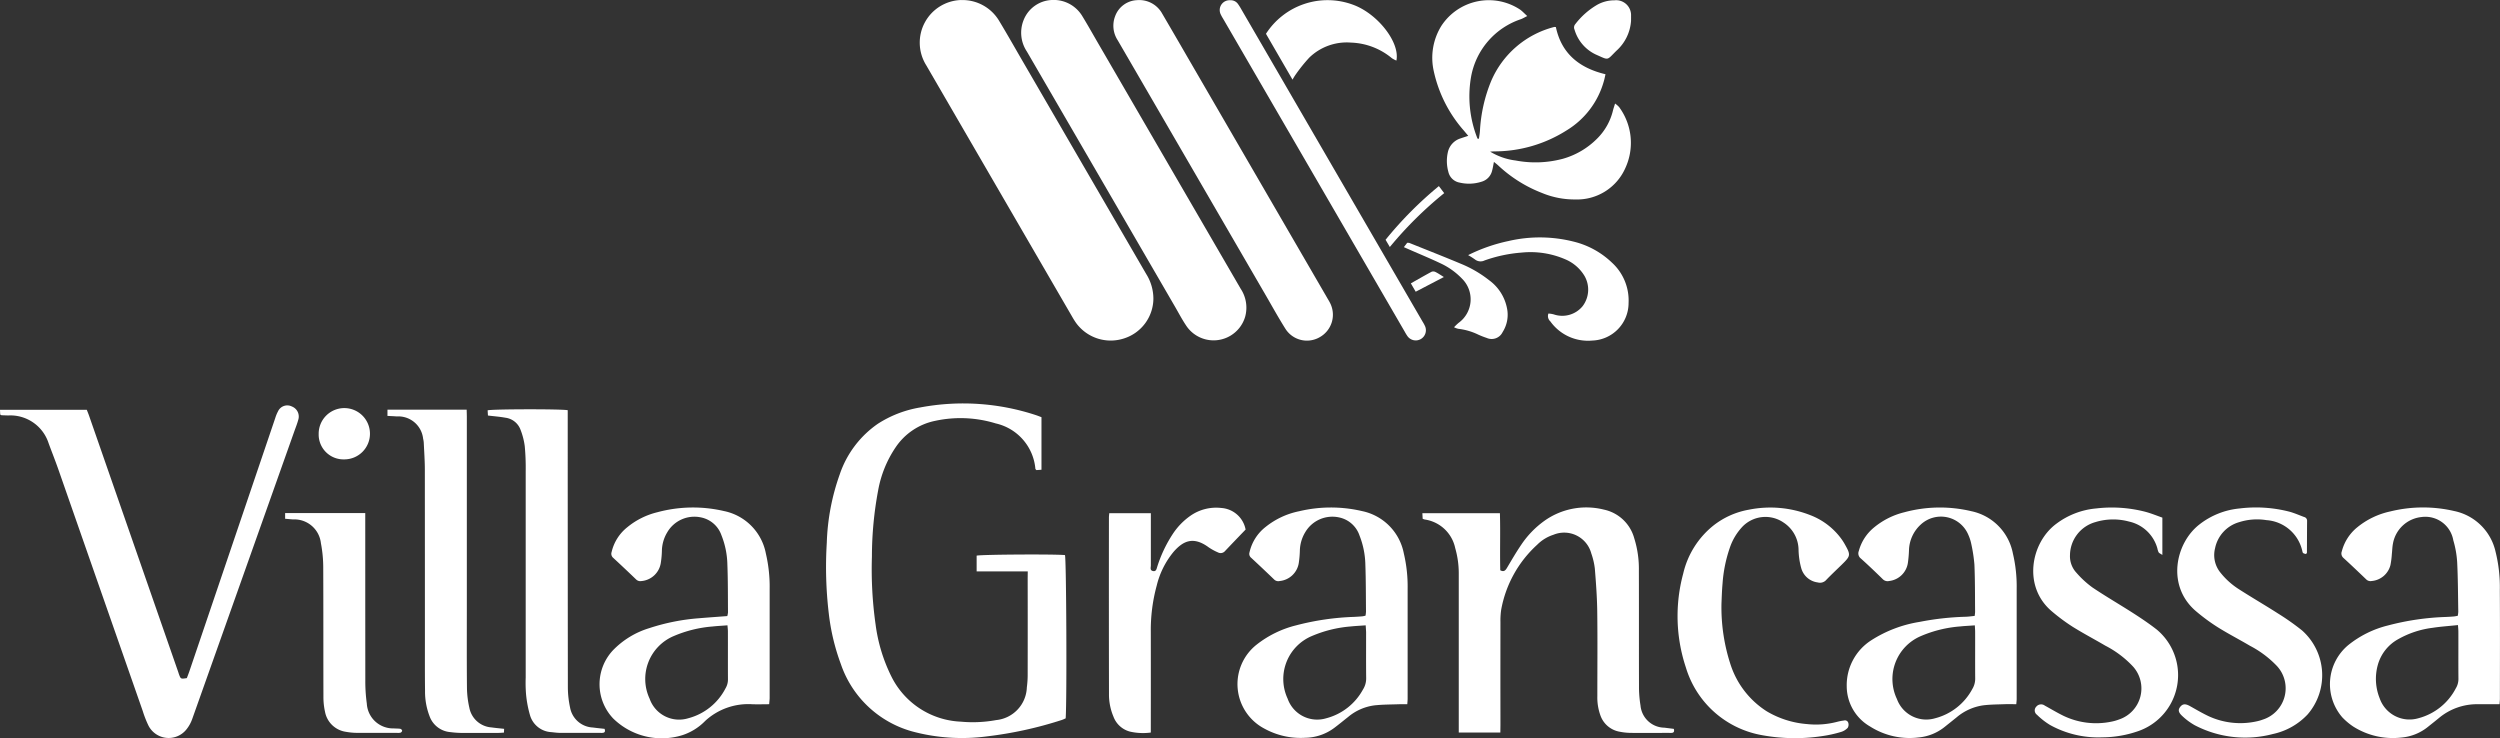
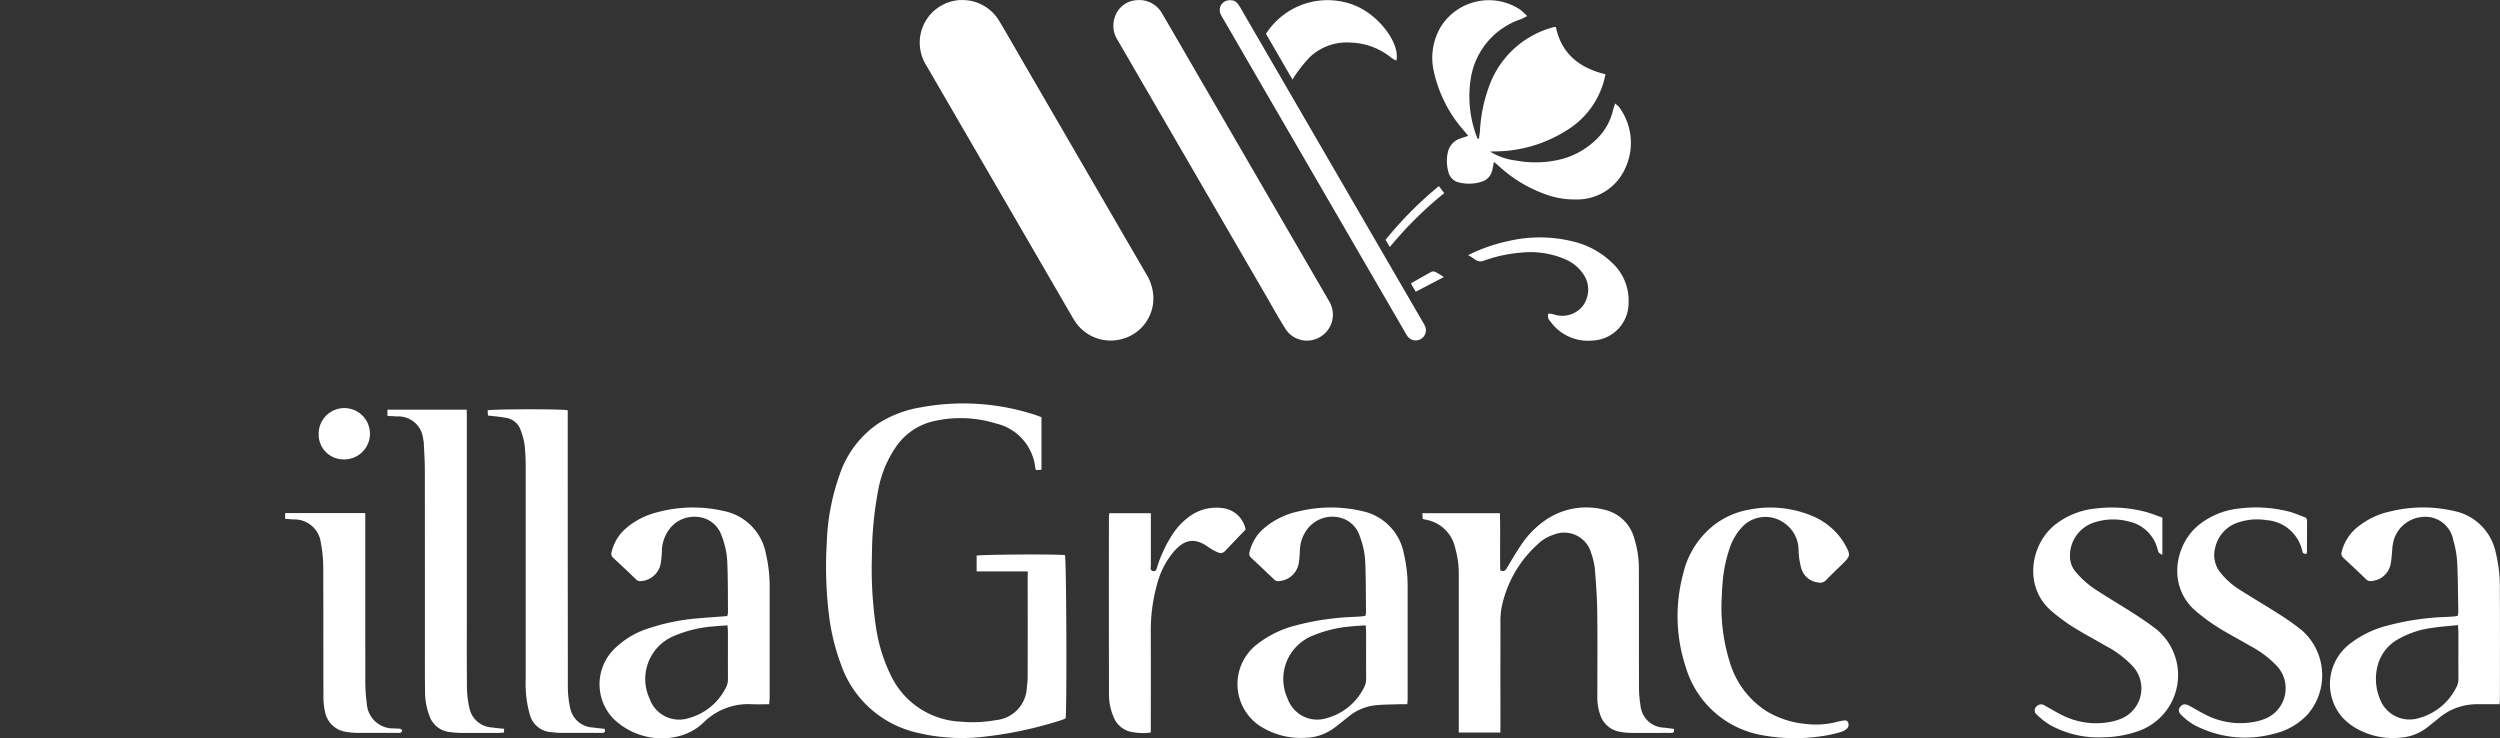
<svg xmlns="http://www.w3.org/2000/svg" width="234.44" height="69.213" viewBox="0 0 234.44 69.213">
  <rect x="0" y="0" width="234.44" height="69.213" fill="#333333" stroke="none" />
  <g id="logo-top-bianco" transform="translate(20 -166)">
    <path id="Tracciato_29124" data-name="Tracciato 29124" d="M217.278,166.02a4,4,0,0,1,3.588,1.987c.756,1.252,1.475,2.528,2.21,3.793q5.778,9.955,11.559,19.909a4.361,4.361,0,0,1,.673,2.343,3.946,3.946,0,0,1-2.785,3.707,4.012,4.012,0,0,1-4.432-1.417,6.008,6.008,0,0,1-.365-.568l-13.731-23.659a4,4,0,0,1,3.284-6.1Z" transform="translate(-147.148 -0.013)" fill="#fff" fill-rule="evenodd" />
    <path id="Tracciato_29125" data-name="Tracciato 29125" d="M208.528,284.129h-4.794V282.65c.413-.109,7.253-.152,8.284-.053.129.428.188,13.526.066,15.31-.116.049-.246.116-.383.159a36.793,36.793,0,0,1-6.994,1.531,17.879,17.879,0,0,1-7.056-.475A9.855,9.855,0,0,1,191,292.815a20.21,20.21,0,0,1-1.131-4.744,37.013,37.013,0,0,1-.187-6.624,20.988,20.988,0,0,1,1.22-6.435,9.419,9.419,0,0,1,3.571-4.73,10.5,10.5,0,0,1,3.979-1.531,21.767,21.767,0,0,1,10.874.732c.159.053.315.117.489.182v4.928l-.479.034c-.051-.065-.089-.092-.093-.123a4.79,4.79,0,0,0-3.718-4.255,11.246,11.246,0,0,0-5.694-.238,5.876,5.876,0,0,0-3.7,2.49,10.5,10.5,0,0,0-1.635,4.038,33.866,33.866,0,0,0-.582,6.2,37.008,37.008,0,0,0,.348,6.391,15.374,15.374,0,0,0,1.487,4.87,7.629,7.629,0,0,0,6.5,4.217,12.11,12.11,0,0,0,3.318-.148,3.192,3.192,0,0,0,2.875-3.064,9,9,0,0,0,.078-1.119q.009-4.556,0-9.112Z" transform="translate(-132.149 -64.543)" fill="#fff" fill-rule="evenodd" />
-     <path id="Tracciato_29126" data-name="Tracciato 29126" d="M242,166a3.129,3.129,0,0,1,2.869,1.525c.5.817.966,1.652,1.446,2.479q6.694,11.535,13.393,23.066a3.208,3.208,0,0,1,.424,2.635,3.084,3.084,0,0,1-5.543.811c-.375-.56-.689-1.161-1.028-1.745q-6.948-11.974-13.9-23.943a3.175,3.175,0,0,1-.321-2.9A2.976,2.976,0,0,1,242,166Z" transform="translate(-163.367 0)" fill="#fff" fill-rule="evenodd" />
-     <path id="Tracciato_29127" data-name="Tracciato 29127" d="M-2.479,294.445c.08-.214.17-.439.248-.669l8.05-23.741a3.577,3.577,0,0,1,.259-.621.958.958,0,0,1,1.3-.438,1.009,1.009,0,0,1,.605,1.2c-.1.38-.248.746-.38,1.117q-4.781,13.483-9.57,26.965a3.337,3.337,0,0,1-.569,1.021,2.128,2.128,0,0,1-1.878.767,2.128,2.128,0,0,1-1.667-1.155,9.871,9.871,0,0,1-.532-1.359q-3.941-11.276-7.878-22.554c-.3-.866-.643-1.719-.958-2.581a3.767,3.767,0,0,0-3.778-2.583c-.207-.006-.414-.011-.621-.021-.034,0-.066-.03-.132-.061-.006-.125-.013-.267-.021-.451h8.139c.065.167.143.354.21.545q4.184,12.026,8.367,24.051c.024.071.044.144.07.214C-3.048,294.532-3.047,294.532-2.479,294.445Z" transform="translate(0 -64.854)" fill="#fff" fill-rule="evenodd" />
    <path id="Tracciato_29128" data-name="Tracciato 29128" d="M348.872,180.244a6.012,6.012,0,0,0,2.4.834,9.924,9.924,0,0,0,4.422-.163,7.341,7.341,0,0,0,3.221-1.9,5.524,5.524,0,0,0,1.473-2.615c.047-.192.116-.38.2-.663a2.147,2.147,0,0,1,.383.333,5.649,5.649,0,0,1,.559,5.765,4.944,4.944,0,0,1-4.673,2.895,7.941,7.941,0,0,1-3.138-.615,12.7,12.7,0,0,1-4.082-2.568c-.116-.111-.245-.205-.408-.34-.064.317-.1.57-.169.817a1.415,1.415,0,0,1-1.007,1.047,3.835,3.835,0,0,1-2.062.074,1.316,1.316,0,0,1-1.035-1,3.769,3.769,0,0,1-.037-1.891A1.747,1.747,0,0,1,346.112,179c.209-.074.421-.14.708-.235l-.418-.5a12.412,12.412,0,0,1-2.814-5.563,5.676,5.676,0,0,1,.724-4.27,5.317,5.317,0,0,1,7.4-1.486c.2.154.375.341.641.585-.267.133-.434.237-.614.3a7,7,0,0,0-4.649,5.37,10.7,10.7,0,0,0,.6,5.827l.13.01c.037-.259.085-.515.1-.776a14.224,14.224,0,0,1,1.049-4.636,8.806,8.806,0,0,1,5.913-5.07.594.594,0,0,1,.156.009c.526,2.485,2.194,3.837,4.654,4.424-.06.249-.1.484-.173.711a7.831,7.831,0,0,1-3.474,4.552,12.633,12.633,0,0,1-6.683,1.97C349.2,180.222,349.034,180.236,348.872,180.244Z" transform="translate(-229.134 -0.026)" fill="#fff" fill-rule="evenodd" />
    <path id="Tracciato_29129" data-name="Tracciato 29129" d="M348.241,315.87h-3.9V300.9a8.586,8.586,0,0,0-.333-2.328,3.422,3.422,0,0,0-2.864-2.682,1.341,1.341,0,0,1-.188-.068c-.009-.156-.016-.318-.027-.522H348.2c.052,1.777-.01,3.567.033,5.351.349.189.492.007.641-.244.431-.725.854-1.457,1.33-2.154a8.726,8.726,0,0,1,2.143-2.22,6.77,6.77,0,0,1,5.595-1.072,3.761,3.761,0,0,1,2.855,2.691,9.6,9.6,0,0,1,.434,3.047c.012,3.6,0,7.2.011,10.8a10.907,10.907,0,0,0,.143,1.844,2.282,2.282,0,0,0,2.244,2.07l.879.111c.057.222.027.364-.211.378-.094.005-.188,0-.282,0-1.168,0-2.337.008-3.505,0a5.7,5.7,0,0,1-1.066-.108,2.335,2.335,0,0,1-1.816-1.522,4.962,4.962,0,0,1-.292-1.819c0-2.643.026-5.285-.009-7.928-.017-1.347-.117-2.693-.226-4.036a6.624,6.624,0,0,0-.333-1.419,2.63,2.63,0,0,0-3.543-1.75,3.8,3.8,0,0,0-1.528.935,10.865,10.865,0,0,0-3.377,6.091,7.078,7.078,0,0,0-.07,1.175q-.008,4.808,0,9.616Z" transform="translate(-227.544 -81.174)" fill="#fff" fill-rule="evenodd" />
    <path id="Tracciato_29130" data-name="Tracciato 29130" d="M264.723,166.024A2.459,2.459,0,0,1,267.1,167.3q1.222,2.089,2.432,4.184l12.993,22.392c.1.178.214.354.306.538a2.414,2.414,0,0,1-.967,3.215,2.389,2.389,0,0,1-3.225-.8c-.669-1.064-1.275-2.166-1.907-3.252q-6.907-11.9-13.817-23.8a2.492,2.492,0,0,1-.232-2.26A2.289,2.289,0,0,1,264.723,166.024Z" transform="translate(-178.106 -0.009)" fill="#fff" fill-rule="evenodd" />
    <path id="Tracciato_29131" data-name="Tracciato 29131" d="M306.026,304.926a3.025,3.025,0,0,0,.045-.39c-.014-1.462-.007-2.925-.06-4.385a7.859,7.859,0,0,0-.549-2.742,2.573,2.573,0,0,0-1.893-1.691,2.952,2.952,0,0,0-3.2,1.39,3.484,3.484,0,0,0-.5,1.707,9.585,9.585,0,0,1-.094,1.119,2.01,2.01,0,0,1-1.8,1.744.549.549,0,0,1-.513-.139q-1.077-1.037-2.173-2.052a.468.468,0,0,1-.142-.5,4.176,4.176,0,0,1,1.507-2.378,7.338,7.338,0,0,1,3.139-1.473,12.853,12.853,0,0,1,5.934-.01,5.018,5.018,0,0,1,3.888,3.95,13.551,13.551,0,0,1,.36,3.345q0,5.146,0,10.292c0,.148-.017.3-.032.517-.236,0-.456-.007-.675,0-.807.03-1.62.022-2.422.111a4.8,4.8,0,0,0-2.448,1.082c-.443.349-.877.71-1.33,1.048a4.663,4.663,0,0,1-2.684.906,7.05,7.05,0,0,1-3.859-.868,4.713,4.713,0,0,1-.714-7.863,9.79,9.79,0,0,1,3.724-1.816,24.531,24.531,0,0,1,5.409-.789c.263-.012.527-.03.789-.052A2.317,2.317,0,0,0,306.026,304.926Zm.017.908c-.531.037-.98.059-1.427.106a11.609,11.609,0,0,0-3.6.887,4.369,4.369,0,0,0-2.294,5.881,2.935,2.935,0,0,0,3.611,1.843,5.5,5.5,0,0,0,3.454-2.7,1.922,1.922,0,0,0,.3-1.06c-.016-1.441-.005-2.886-.007-4.329C306.074,306.275,306.056,306.093,306.043,305.834Z" transform="translate(-197.973 -81.192)" fill="#fff" fill-rule="evenodd" />
-     <path id="Tracciato_29132" data-name="Tracciato 29132" d="M460.618,304.949a3.275,3.275,0,0,0,.042-.37c-.014-1.481,0-2.963-.064-4.442a14.662,14.662,0,0,0-.319-2.049,4.042,4.042,0,0,0-.252-.744,2.783,2.783,0,0,0-4.464-.961,3.39,3.39,0,0,0-1.1,2.389,11.538,11.538,0,0,1-.1,1.175,2.006,2.006,0,0,1-1.759,1.727.632.632,0,0,1-.608-.18c-.671-.657-1.351-1.307-2.052-1.935a.6.6,0,0,1-.19-.693,4.281,4.281,0,0,1,1.45-2.228,7.086,7.086,0,0,1,2.805-1.406,12.75,12.75,0,0,1,6.316-.1,5.008,5.008,0,0,1,3.88,3.957,13.4,13.4,0,0,1,.356,3.289q0,5.174,0,10.348c0,.146-.02.292-.037.5-.372,0-.725-.011-1.078,0-.676.026-1.357.025-2.026.108a4.936,4.936,0,0,0-2.49,1.124q-.549.443-1.1.881a4.56,4.56,0,0,1-2.476,1.007,6.9,6.9,0,0,1-4.54-1.028,4.364,4.364,0,0,1-2.19-3.773,4.992,4.992,0,0,1,2.32-4.324,11.851,11.851,0,0,1,4.509-1.712,26.063,26.063,0,0,1,4.261-.48C460.012,305.025,460.308,304.979,460.618,304.949Zm.018.885c-.507.037-.937.054-1.364.1a11.545,11.545,0,0,0-3.709.911,4.373,4.373,0,0,0-2.232,5.9,2.926,2.926,0,0,0,3.582,1.8A5.515,5.515,0,0,0,460.4,311.8a1.854,1.854,0,0,0,.269-1.01c-.012-1.441,0-2.885-.006-4.328C460.664,306.282,460.648,306.1,460.636,305.834Z" transform="translate(-295.443 -81.19)" fill="#fff" fill-rule="evenodd" />
    <path id="Tracciato_29133" data-name="Tracciato 29133" d="M148.026,313.231c-.554,0-1.078.021-1.6,0a5.961,5.961,0,0,0-4.4,1.564,5.25,5.25,0,0,1-2.136,1.335,6.508,6.508,0,0,1-6.491-1.562,4.662,4.662,0,0,1-.037-6.381,7.95,7.95,0,0,1,3.429-2.094,19.631,19.631,0,0,1,4.7-.929c.861-.074,1.724-.131,2.606-.2a1.816,1.816,0,0,0,.067-.34c-.013-1.5,0-3-.059-4.5a7.778,7.778,0,0,0-.557-2.741,2.561,2.561,0,0,0-1.909-1.67,2.946,2.946,0,0,0-3.185,1.419,3.47,3.47,0,0,0-.489,1.71,8.389,8.389,0,0,1-.1,1.118,2.012,2.012,0,0,1-1.827,1.721.558.558,0,0,1-.5-.161q-1.057-1.017-2.133-2.012a.5.5,0,0,1-.157-.546,4.185,4.185,0,0,1,1.478-2.334,7.059,7.059,0,0,1,2.806-1.4,12.82,12.82,0,0,1,6.262-.111,5.02,5.02,0,0,1,3.922,3.985,13.731,13.731,0,0,1,.354,3.345q0,5.118,0,10.237C148.063,312.847,148.041,313.009,148.026,313.231Zm-3.906-7.4c-.524.04-.974.063-1.421.111a11.513,11.513,0,0,0-3.6.887,4.368,4.368,0,0,0-2.285,5.884,2.928,2.928,0,0,0,3.613,1.836,5.5,5.5,0,0,0,3.5-2.8,1.622,1.622,0,0,0,.233-.85c-.009-1.5,0-3-.005-4.5,0-.167-.023-.33-.04-.567Z" transform="translate(-95.895 -81.191)" fill="#fff" fill-rule="evenodd" />
    <path id="Tracciato_29134" data-name="Tracciato 29134" d="M587.116,313.234c-.713,0-1.352,0-1.992,0a5.57,5.57,0,0,0-3.7,1.3c-.333.275-.673.542-1.012.813a4.561,4.561,0,0,1-2.473,1.009,6.936,6.936,0,0,1-4.537-1.024,6.067,6.067,0,0,1-1.032-.867,4.763,4.763,0,0,1,.562-6.778,9.616,9.616,0,0,1,3.711-1.837,24.363,24.363,0,0,1,5.462-.8c.244-.011.489-.025.733-.046.111-.009.222-.037.358-.062a2.508,2.508,0,0,0,.05-.378c-.027-1.554-.027-3.11-.105-4.661a9.114,9.114,0,0,0-.362-2.039,2.66,2.66,0,0,0-2.978-2.184,3.038,3.038,0,0,0-2.683,2.5c-.061.31-.065.631-.1.946a7.932,7.932,0,0,1-.133,1.055,1.988,1.988,0,0,1-1.774,1.5.562.562,0,0,1-.506-.161c-.706-.676-1.413-1.35-2.133-2.01a.545.545,0,0,1-.15-.608,4.291,4.291,0,0,1,1.473-2.277,7.325,7.325,0,0,1,3.078-1.471,12.853,12.853,0,0,1,5.987-.037,5.012,5.012,0,0,1,3.882,3.818,13.749,13.749,0,0,1,.4,3.619c.023,3.374.009,6.747.007,10.12C587.153,312.842,587.131,313.006,587.116,313.234Zm-3.9-7.421c-.833.087-1.6.137-2.36.253a8.745,8.745,0,0,0-3.244,1.068,3.965,3.965,0,0,0-1.908,2.4,4.89,4.89,0,0,0,.168,3.139,2.964,2.964,0,0,0,3.641,1.873,5.527,5.527,0,0,0,3.5-2.8,1.693,1.693,0,0,0,.247-.9c-.013-1.478,0-2.956-.006-4.435,0-.163-.02-.327-.037-.6Z" transform="translate(-372.718 -81.195)" fill="#fff" fill-rule="evenodd" />
    <path id="Tracciato_29135" data-name="Tracciato 29135" d="M103.768,270.445c-.011-.169-.021-.333-.03-.489.452-.119,6.911-.133,7.511-.01v.7q0,12.649.013,25.3a9.191,9.191,0,0,0,.209,1.89A2.276,2.276,0,0,0,113.6,299.7c.37.049.739.085,1.105.126.074.222.047.358-.19.378-.093.008-.188,0-.282,0-1.225,0-2.449,0-3.674,0-.282,0-.563-.04-.844-.069a2.2,2.2,0,0,1-2-1.577,10.432,10.432,0,0,1-.374-1.976,13.426,13.426,0,0,1-.033-1.572l0-19.339a21.98,21.98,0,0,0-.089-2.357,6.549,6.549,0,0,0-.407-1.563,1.74,1.74,0,0,0-1.4-1.1C104.88,270.553,104.337,270.514,103.768,270.445Z" transform="translate(-78.01 -65.478)" fill="#fff" fill-rule="evenodd" />
    <path id="Tracciato_29136" data-name="Tracciato 29136" d="M89.261,299.878c-.007.133-.011.224-.017.354-.178.01-.343.028-.507.028-1.187,0-2.374.006-3.56,0a8.938,8.938,0,0,1-.956-.074,2.265,2.265,0,0,1-1.952-1.493,6.375,6.375,0,0,1-.424-2.365c-.021-1.611-.012-3.223-.013-4.834q0-7.954-.006-15.908c0-.841-.062-1.683-.1-2.524a2.07,2.07,0,0,0-.061-.388,2.343,2.343,0,0,0-2.474-2.092c-.278-.022-.557-.032-.87-.049v-.587h7.428c.005.242.015.478.015.714v17.931c0,2.492-.013,4.985.012,7.476A8.859,8.859,0,0,0,86,297.9a2.277,2.277,0,0,0,2.087,1.846C88.457,299.8,88.83,299.83,89.261,299.878Z" transform="translate(-61.986 -65.531)" fill="#fff" fill-rule="evenodd" />
    <path id="Tracciato_29137" data-name="Tracciato 29137" d="M409.8,303.784a17.243,17.243,0,0,0,.875,5.808,8.188,8.188,0,0,0,3.368,4.31,8.736,8.736,0,0,0,3.788,1.2,7.85,7.85,0,0,0,2.855-.222,5.455,5.455,0,0,1,.609-.115.32.32,0,0,1,.4.232.583.583,0,0,1-.057.455,1.423,1.423,0,0,1-.608.381,11.942,11.942,0,0,1-1.815.4,17.026,17.026,0,0,1-5.789-.125,9.1,9.1,0,0,1-6.964-6.314,15.263,15.263,0,0,1-.25-8.806,8.11,8.11,0,0,1,2.825-4.5A7.483,7.483,0,0,1,412.351,295a10.21,10.21,0,0,1,5.772.506,6.462,6.462,0,0,1,2.985,2.32c.085.123.165.251.239.381.591,1.042.58,1.117-.267,1.945-.484.473-.978.935-1.448,1.422a.779.779,0,0,1-.8.245,1.848,1.848,0,0,1-1.56-1.37,7.008,7.008,0,0,1-.243-1.657,3.088,3.088,0,0,0-1.376-2.568,3,3,0,0,0-3.872.35,5.42,5.42,0,0,0-1.205,2.012,13.012,13.012,0,0,0-.676,3.35C409.837,302.625,409.822,303.32,409.8,303.784Z" transform="translate(-268.367 -81.2)" fill="#fff" fill-rule="evenodd" />
    <path id="Tracciato_29138" data-name="Tracciato 29138" d="M544.572,299.12a.7.7,0,0,1-.275-.083c-.061-.052-.07-.169-.095-.259a3.7,3.7,0,0,0-3.344-2.831,5.522,5.522,0,0,0-2.568.191,3.2,3.2,0,0,0-2.254,2.447,2.6,2.6,0,0,0,.5,2.278,7.029,7.029,0,0,0,1.756,1.574c1.2.772,2.439,1.488,3.642,2.26a23.3,23.3,0,0,1,2.254,1.589,5.619,5.619,0,0,1,.53,7.877A6.253,6.253,0,0,1,541.469,316a10.212,10.212,0,0,1-7.349-.826,5.993,5.993,0,0,1-1.169-.868c-.381-.352-.394-.6-.161-.875s.49-.271.908-.037c.558.313,1.109.639,1.685.914a7.1,7.1,0,0,0,4.521.515,4.079,4.079,0,0,0,.6-.17,3.08,3.08,0,0,0,1.322-5.039,9.649,9.649,0,0,0-2.517-1.885c-1-.591-2.044-1.127-3.03-1.745a18.123,18.123,0,0,1-2-1.47c-2.834-2.374-1.968-6.414.292-8.164a7.211,7.211,0,0,1,3.779-1.5,12.538,12.538,0,0,1,4.708.317c.45.129.884.32,1.324.484a.359.359,0,0,1,.284.366c-.01.993-.009,1.986-.016,2.979C544.653,299.022,544.616,299.053,544.572,299.12Z" transform="translate(-348.316 -81.17)" fill="#fff" fill-rule="evenodd" />
    <path id="Tracciato_29139" data-name="Tracciato 29139" d="M508.051,295.714v3.5c-.17-.115-.293-.159-.35-.245a1.543,1.543,0,0,1-.118-.372,3.548,3.548,0,0,0-2.652-2.513,5.687,5.687,0,0,0-3.178.055,3.257,3.257,0,0,0-2.365,3.1,2.268,2.268,0,0,0,.61,1.65,8.943,8.943,0,0,0,1.486,1.367c1.262.85,2.584,1.613,3.864,2.436.742.477,1.478.973,2.172,1.515a5.56,5.56,0,0,1-1.677,9.509,10.353,10.353,0,0,1-3.431.6,9.313,9.313,0,0,1-4.887-1.153,6.752,6.752,0,0,1-1.234-.963.5.5,0,0,1-.068-.754.582.582,0,0,1,.809-.1c.578.315,1.142.659,1.733.947a7.071,7.071,0,0,0,4.517.552,4.327,4.327,0,0,0,.7-.2,3.071,3.071,0,0,0,1.317-4.967,9.482,9.482,0,0,0-2.6-1.959c-1.021-.6-2.074-1.152-3.077-1.78a17.848,17.848,0,0,1-1.9-1.407c-2.8-2.324-2.011-6.469.383-8.241a7.293,7.293,0,0,1,3.748-1.439,12.517,12.517,0,0,1,4.6.314C506.993,295.309,507.515,295.524,508.051,295.714Z" transform="translate(-325.273 -81.173)" fill="#fff" fill-rule="evenodd" />
    <path id="Tracciato_29140" data-name="Tracciato 29140" d="M274.2,296.876c-.676.7-1.3,1.351-1.922,2.006a.537.537,0,0,1-.665.139,5.215,5.215,0,0,1-.887-.486c-1.486-1.093-2.439-.521-3.262.407a7.872,7.872,0,0,0-1.6,3.19,15.81,15.81,0,0,0-.554,4.333q.007,4.386,0,8.772v.674a5.464,5.464,0,0,1-1.973-.093,2.263,2.263,0,0,1-1.527-1.392,5.338,5.338,0,0,1-.422-2.136q-.016-8.266-.005-16.532c0-.128.018-.255.031-.419h3.9v.628c0,1.425,0,2.849,0,4.274,0,.185-.105.453.185.522.322.076.348-.2.418-.412a12.39,12.39,0,0,1,1.471-3.088,6.308,6.308,0,0,1,1.69-1.717,4.216,4.216,0,0,1,2.849-.694A2.491,2.491,0,0,1,274.2,296.876Z" transform="translate(-177.392 -81.216)" fill="#fff" fill-rule="evenodd" />
    <path id="Tracciato_29141" data-name="Tracciato 29141" d="M52.352,296.732V296.2h7.514v.682q0,7.5.006,15.006a15.21,15.21,0,0,0,.141,2.18,2.466,2.466,0,0,0,2.531,2.323c.206.017.416.007.619.04a.248.248,0,0,1,.164.174.259.259,0,0,1-.153.187,1.113,1.113,0,0,1-.336.017c-1.243,0-2.486.008-3.729,0a6.036,6.036,0,0,1-1.066-.1,2.328,2.328,0,0,1-1.949-1.87,6.387,6.387,0,0,1-.15-1.446c-.012-4.047,0-8.093-.018-12.14a12.17,12.17,0,0,0-.218-2.229,2.505,2.505,0,0,0-2.624-2.23C52.858,296.777,52.634,296.754,52.352,296.732Z" transform="translate(-45.614 -82.084)" fill="#fff" fill-rule="evenodd" />
    <path id="Tracciato_29143" data-name="Tracciato 29143" d="M290.49,166.06a.832.832,0,0,1,.731.354,4.829,4.829,0,0,1,.3.476q8.5,14.647,17,29.295a3.567,3.567,0,0,1,.242.443.953.953,0,0,1-1.663.914,4.212,4.212,0,0,1-.235-.384l-17.056-29.392a3.583,3.583,0,0,1-.215-.395.921.921,0,0,1,.9-1.31Z" transform="translate(-195.126 -0.037)" fill="#fff" fill-rule="evenodd" />
    <path id="Tracciato_29144" data-name="Tracciato 29144" d="M352.545,227.9a15.662,15.662,0,0,1,3.765-1.317,12.967,12.967,0,0,1,6.156.058,7.893,7.893,0,0,1,3.569,1.968,4.8,4.8,0,0,1,1.555,3.779,3.523,3.523,0,0,1-3.408,3.524,4.34,4.34,0,0,1-3.93-1.8.665.665,0,0,1-.178-.733,2.414,2.414,0,0,1,.5.079,2.466,2.466,0,0,0,2.7-.762,2.565,2.565,0,0,0,.15-2.9,3.848,3.848,0,0,0-1.779-1.507,8.219,8.219,0,0,0-4.089-.626,13.277,13.277,0,0,0-3.47.737.85.85,0,0,1-.9-.093A7.23,7.23,0,0,0,352.545,227.9Z" transform="translate(-234.869 -37.976)" fill="#fff" fill-rule="evenodd" />
    <path id="Tracciato_29145" data-name="Tracciato 29145" d="M301.243,169.2a6.866,6.866,0,0,1,8.195-2.715c2.286.848,4.387,3.523,4.037,5.225a2.327,2.327,0,0,1-.427-.224,6.319,6.319,0,0,0-3.833-1.461,5.042,5.042,0,0,0-3.917,1.416,14.788,14.788,0,0,0-1.264,1.572,5.118,5.118,0,0,0-.3.487Z" transform="translate(-202.526 -0.03)" fill="#fff" fill-rule="evenodd" />
-     <path id="Tracciato_29146" data-name="Tracciato 29146" d="M336.239,228.016l.31-.407a.735.735,0,0,1,.2.012c1.606.645,3.218,1.276,4.813,1.945a11,11,0,0,1,2.675,1.555,4.25,4.25,0,0,1,1.677,2.647,3.016,3.016,0,0,1-.414,2.211,1.139,1.139,0,0,1-1.494.551,7.7,7.7,0,0,1-.787-.308,5.824,5.824,0,0,0-1.887-.549,1.807,1.807,0,0,1-.389-.145,4.792,4.792,0,0,1,.429-.412,2.724,2.724,0,0,0,.317-4.146,6.723,6.723,0,0,0-2.061-1.458c-.933-.443-1.891-.837-2.838-1.252Z" transform="translate(-224.589 -38.84)" fill="#fff" fill-rule="evenodd" />
-     <path id="Tracciato_29147" data-name="Tracciato 29147" d="M384.766,168.011a4.145,4.145,0,0,1-1.371,2.8c-.948.934-.665.908-1.949.346a3.736,3.736,0,0,1-1.981-2.328.48.48,0,0,1,.078-.52,7.08,7.08,0,0,1,2.006-1.783,3.3,3.3,0,0,1,1.667-.445,1.4,1.4,0,0,1,1.55,1.473C384.771,167.664,384.766,167.777,384.766,168.011Z" transform="translate(-251.813 -0.052)" fill="#fff" fill-rule="evenodd" />
    <path id="Tracciato_29148" data-name="Tracciato 29148" d="M60.865,271.989a2.405,2.405,0,1,1,2.4,2.376,2.328,2.328,0,0,1-2.4-2.376Z" transform="translate(-50.981 -65.286)" fill="#fff" fill-rule="evenodd" />
    <path id="Tracciato_29158" data-name="Tracciato 29158" d="M336.6,213.226l.5.66a35.73,35.73,0,0,0-5.1,5.052c-.156-.268-.281-.48-.4-.678A35.3,35.3,0,0,1,336.6,213.226Z" transform="translate(-221.668 -29.774)" fill="#fff" fill-rule="evenodd" />
    <path id="Tracciato_29165" data-name="Tracciato 29165" d="M338.466,236.787c-.16-.276-.3-.512-.454-.784.671-.379,1.3-.742,1.936-1.084a.455.455,0,0,1,.359.011c.249.122.48.282.8.48Z" transform="translate(-225.707 -43.431)" fill="#fff" fill-rule="evenodd" />
  </g>
</svg>